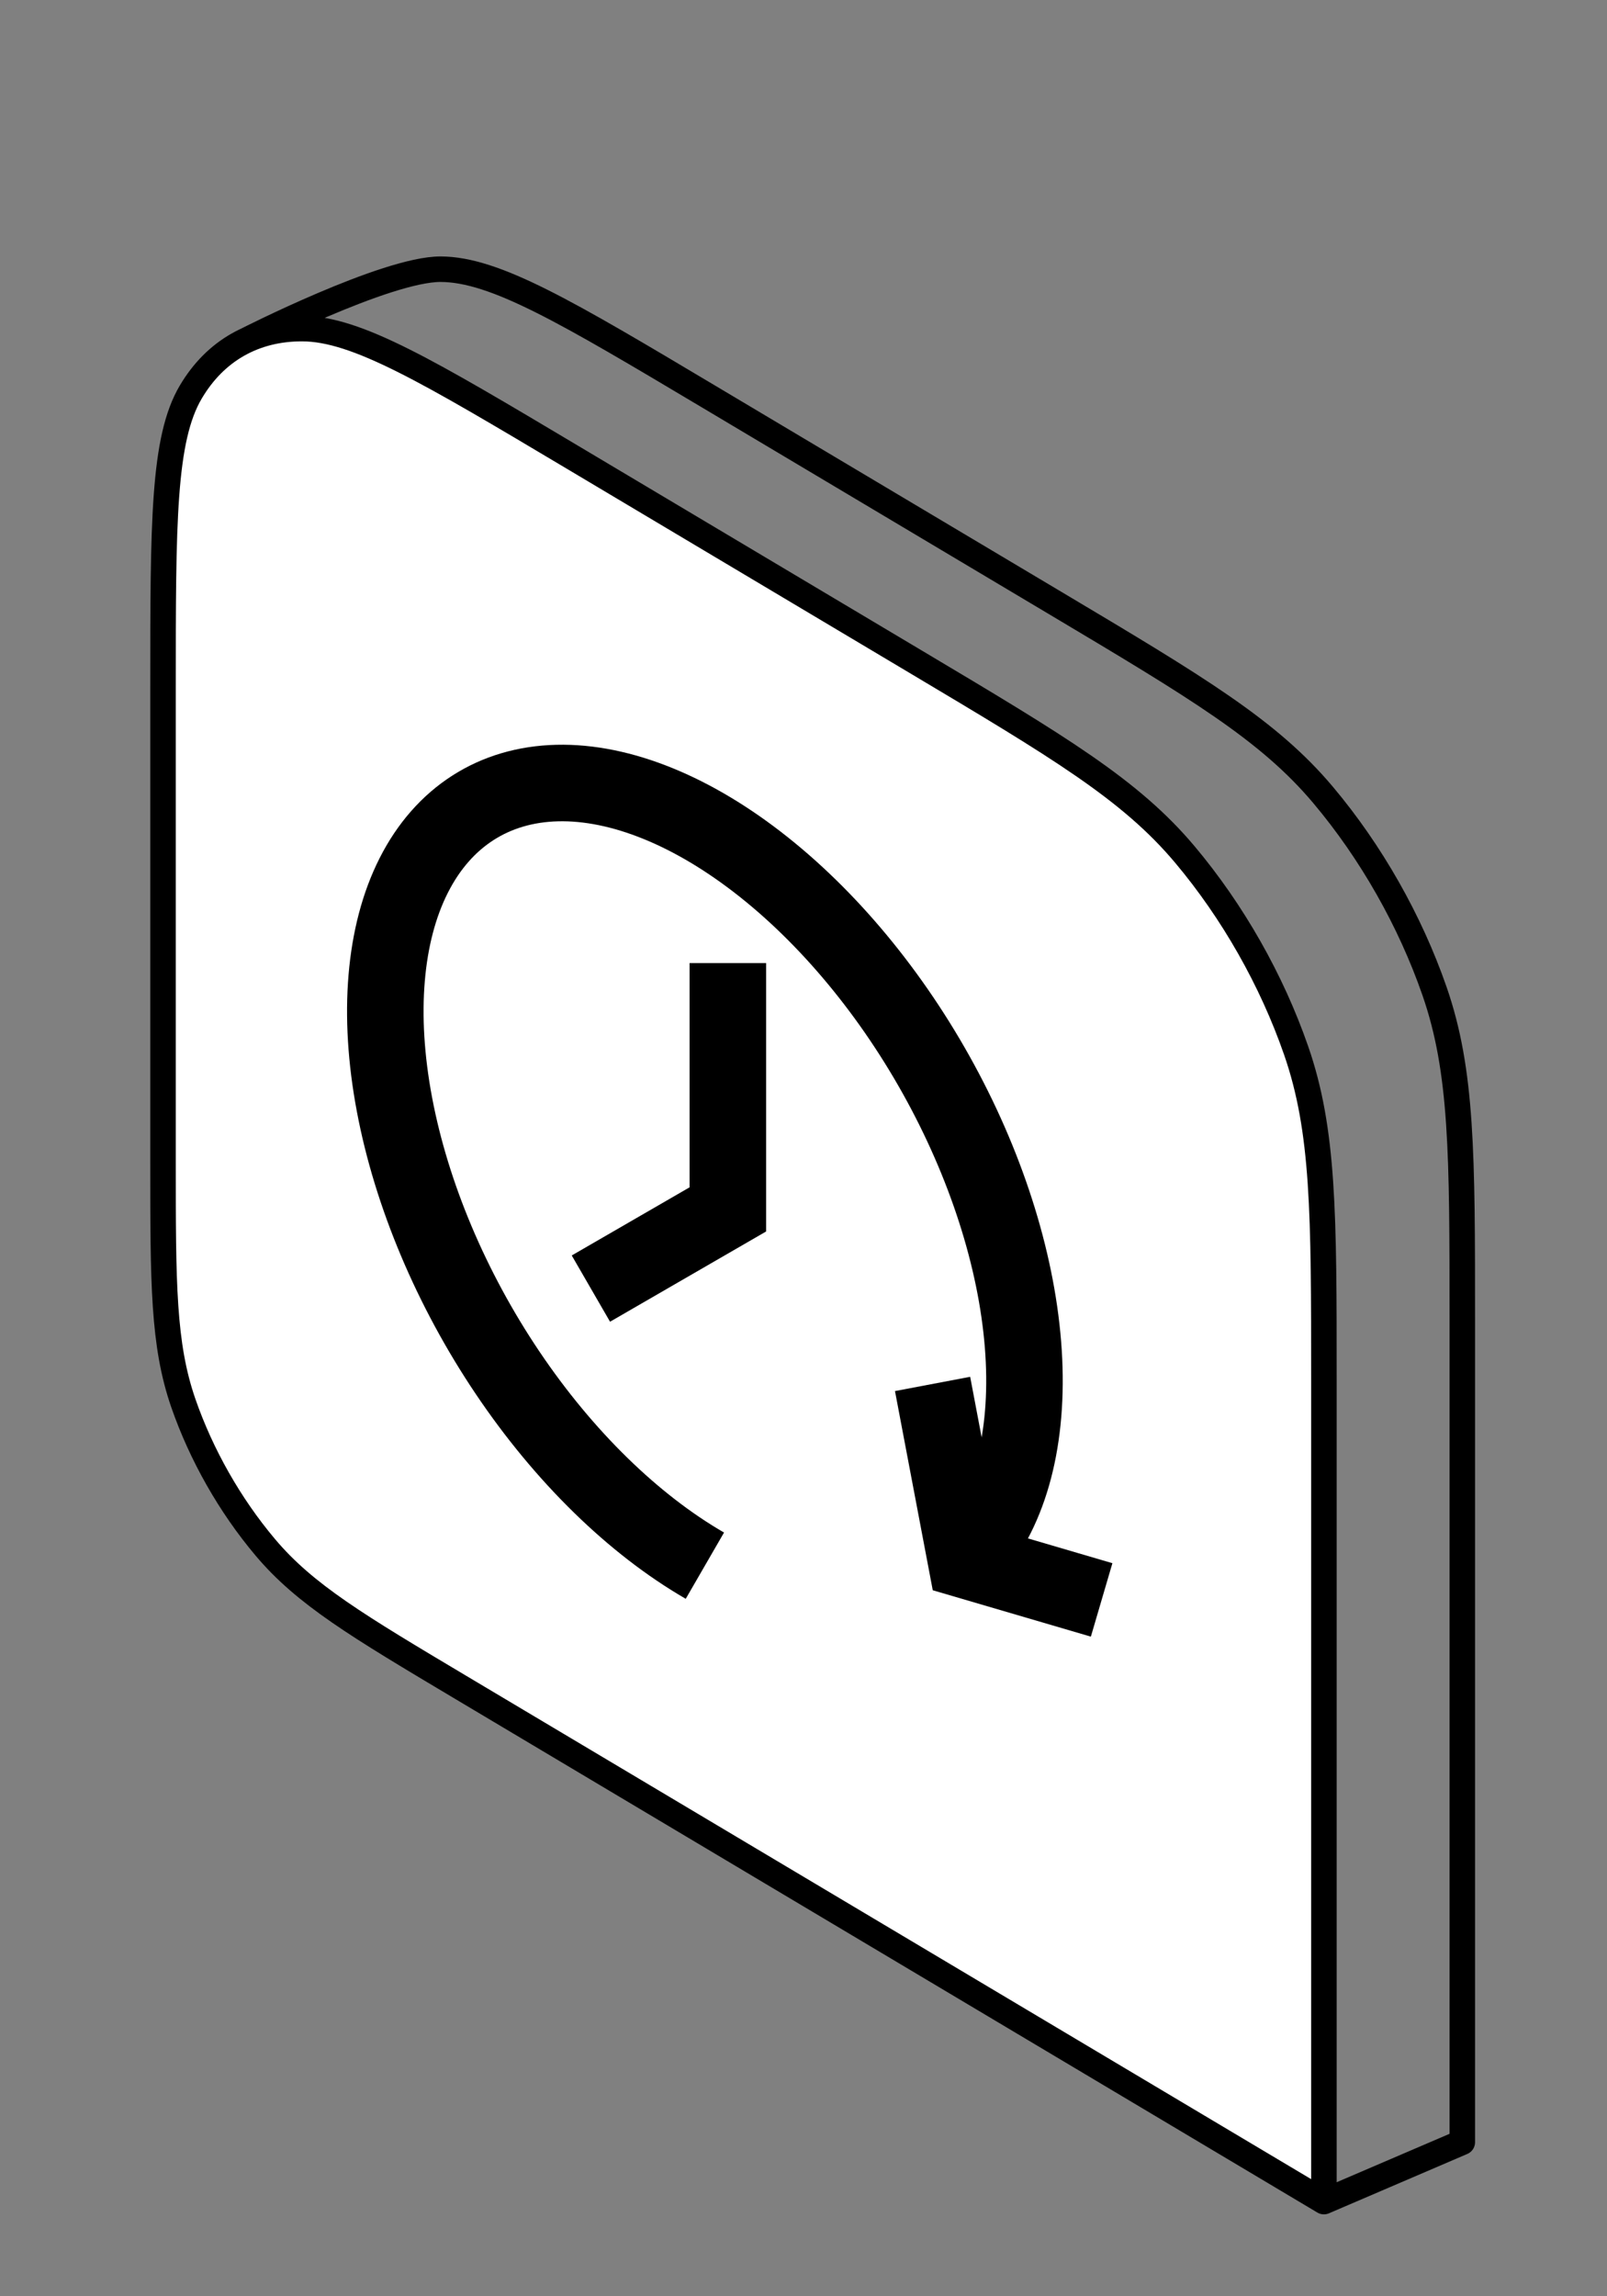
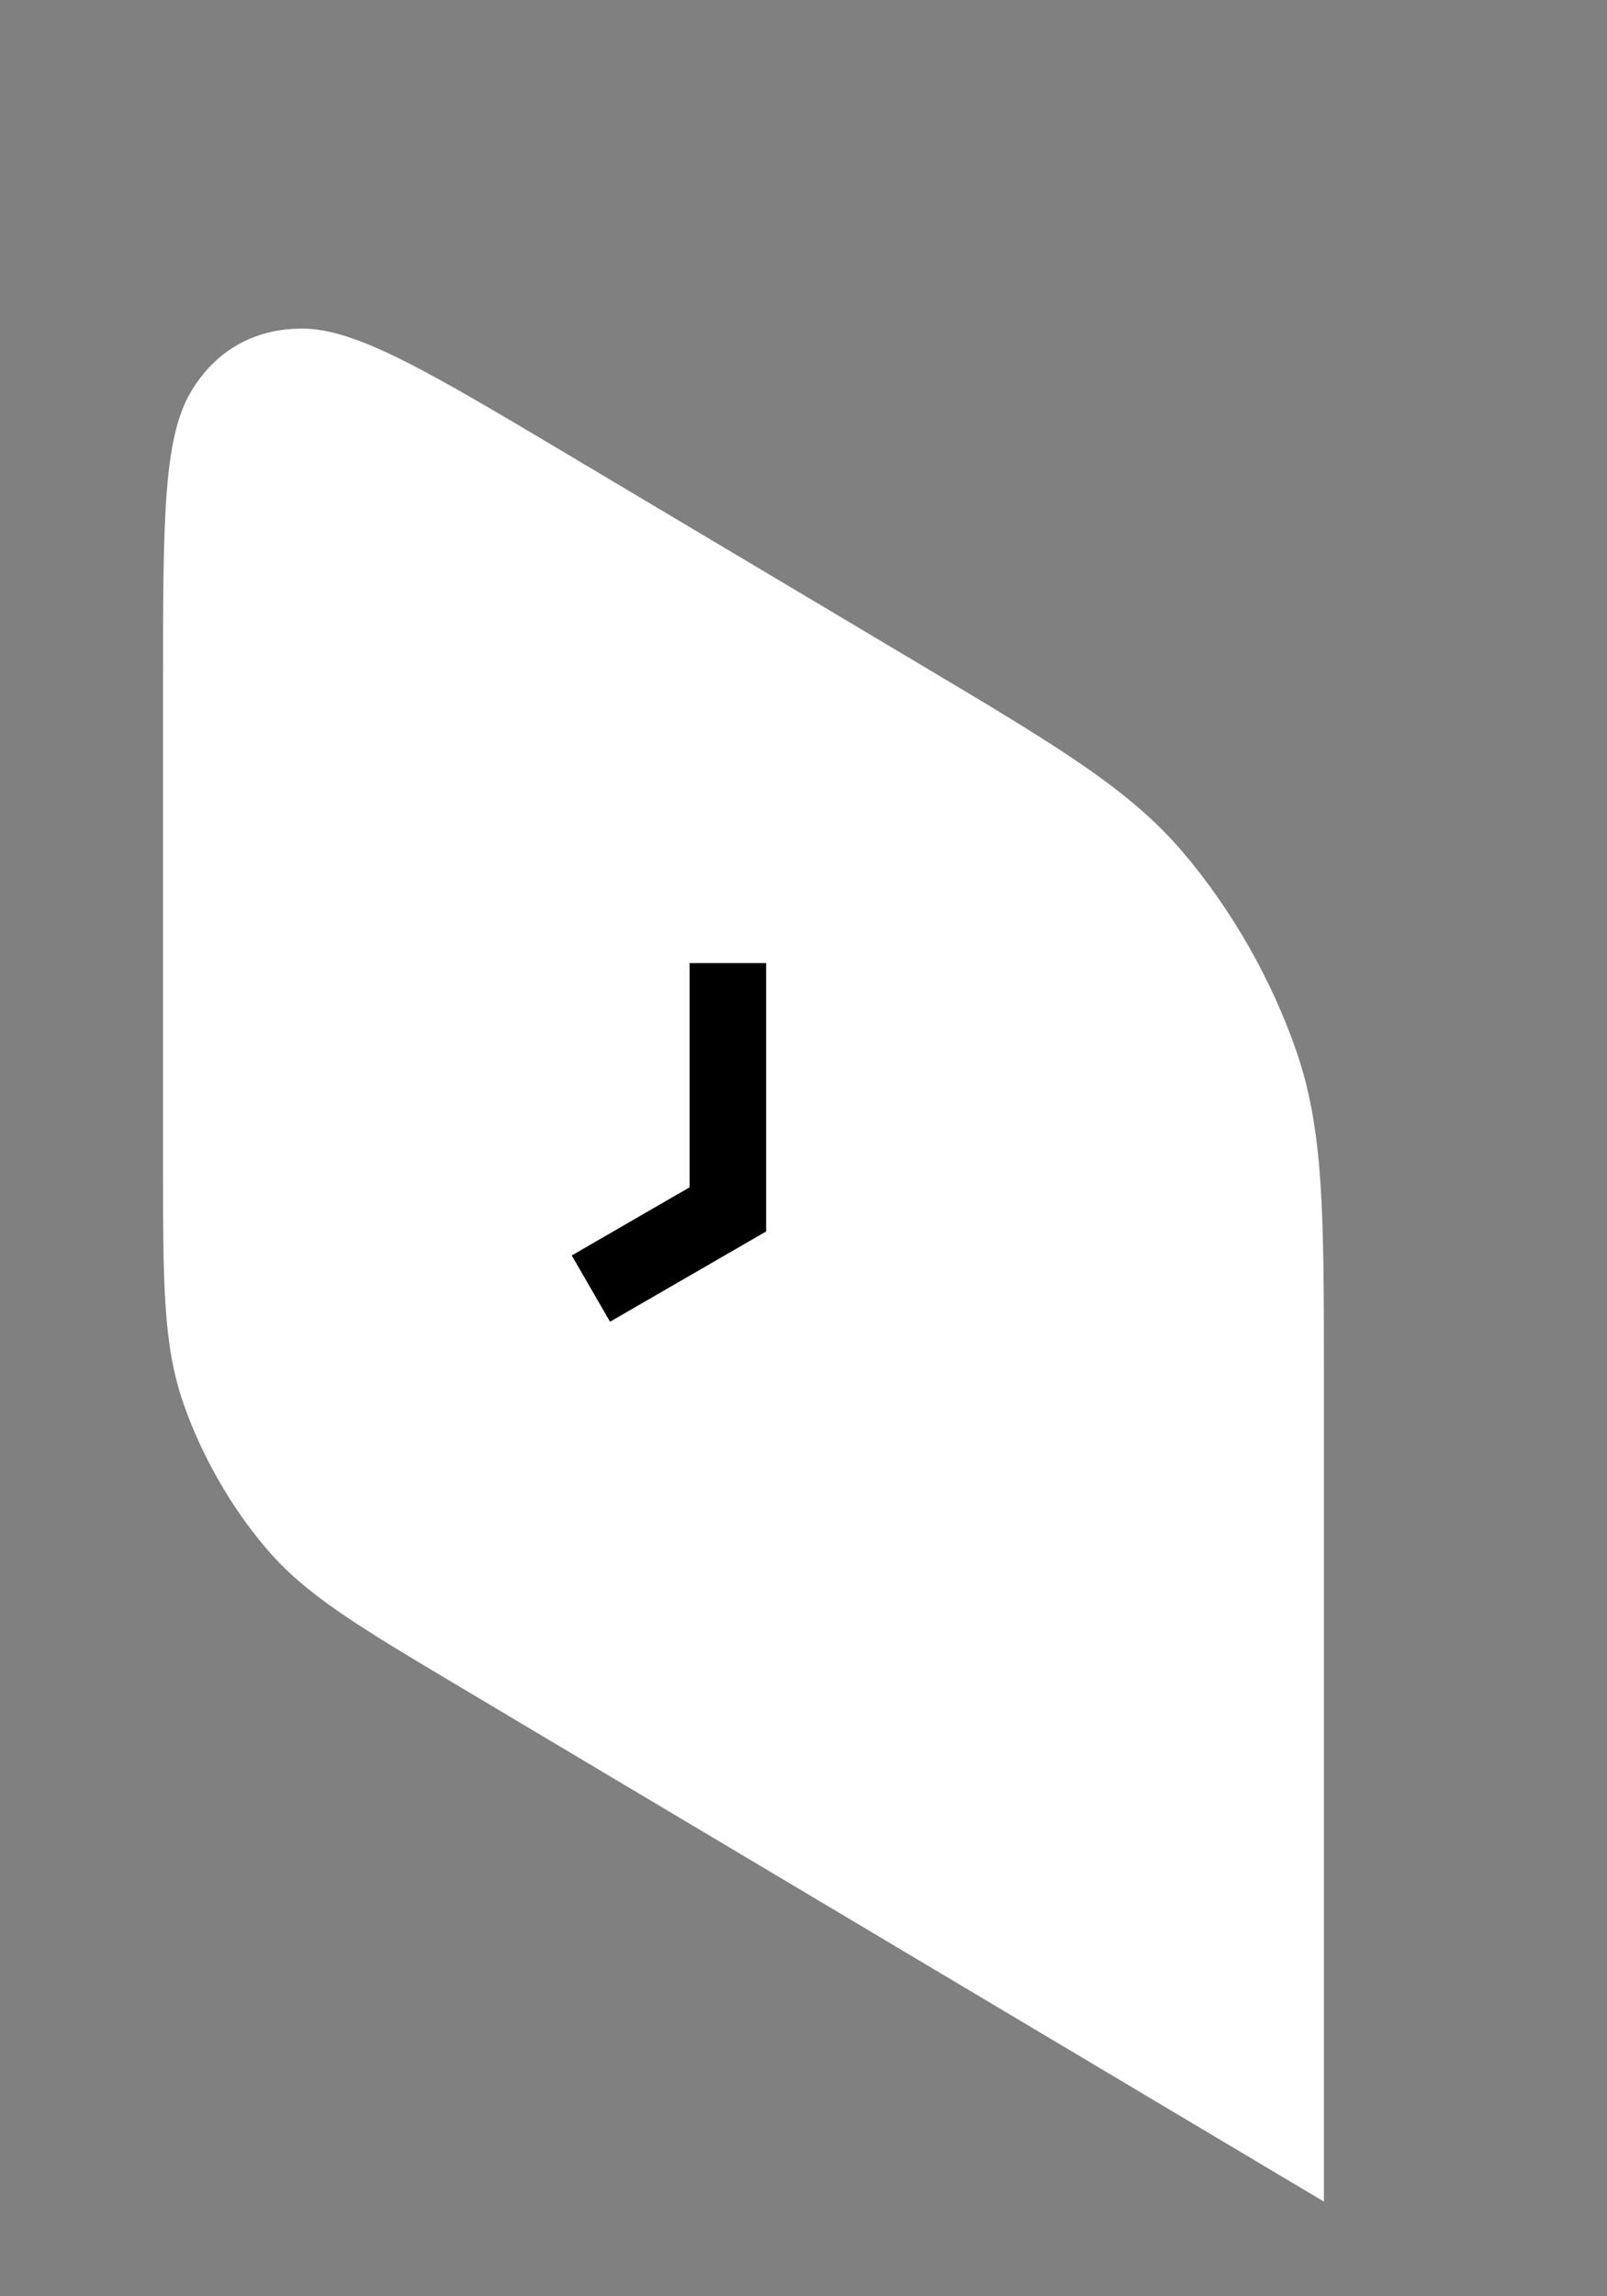
<svg xmlns="http://www.w3.org/2000/svg" width="63" height="90" viewBox="0 0 63 90" fill="none">
  <rect x="0" y="0" width="63" height="90" fill="#808080" stroke="none" />
  <path d="M6.391 26.982C6.391 20.464 6.391 17.205 7.48 15.364C8.437 13.745 9.966 12.875 11.846 12.879C13.983 12.883 16.78 14.55 22.376 17.882L35.917 25.947C41.512 29.28 44.31 30.946 46.447 33.487C48.327 35.723 49.855 38.413 50.813 41.174C51.902 44.312 51.902 47.571 51.902 54.088V86.289L18.113 66.165C14.01 63.721 11.958 62.499 10.391 60.635C9.012 58.996 7.892 57.023 7.189 54.999C6.391 52.697 6.391 50.308 6.391 45.528V26.982Z" fill="white" />
-   <path d="M51.902 86.289L57.327 83.962V51.761C57.327 45.243 57.327 41.984 56.238 38.846C55.28 36.086 53.752 33.395 51.872 31.16C49.735 28.618 46.937 26.952 41.342 23.619L27.801 15.555C22.205 12.222 19.408 10.556 17.271 10.551C15.133 10.547 9.656 13.338 9.656 13.338M51.902 86.289V54.088C51.902 47.571 51.902 44.312 50.813 41.174C49.855 38.413 48.327 35.723 46.447 33.487C44.31 30.946 41.512 29.28 35.917 25.947L22.376 17.882C16.78 14.55 13.983 12.883 11.846 12.879C9.966 12.875 8.437 13.745 7.48 15.364C6.391 17.205 6.391 20.464 6.391 26.982V45.528C6.391 50.308 6.391 52.697 7.189 54.999C7.892 57.023 9.012 58.996 10.391 60.635C11.958 62.499 14.01 63.721 18.113 66.165L51.902 86.289Z" stroke="black" stroke-linejoin="round" />
-   <path d="M27.634 61.365C24.83 59.744 22.106 57.082 19.9 53.805C17.694 50.528 16.132 46.826 15.465 43.292C14.798 39.757 15.064 36.594 16.221 34.31C17.378 32.025 19.359 30.751 21.846 30.691C24.333 30.631 27.183 31.789 29.94 33.98C32.697 36.17 35.2 39.266 37.05 42.772C38.9 46.278 39.99 49.992 40.144 53.318C40.298 56.644 39.508 59.391 37.9 61.118" stroke="black" stroke-width="3" />
-   <path d="M43.188 62.707L37.87 61.147L36.56 54.242" stroke="black" stroke-width="3" />
  <path d="M28.534 37.746L28.534 47.401L23.165 50.505" stroke="black" stroke-width="3" />
</svg>